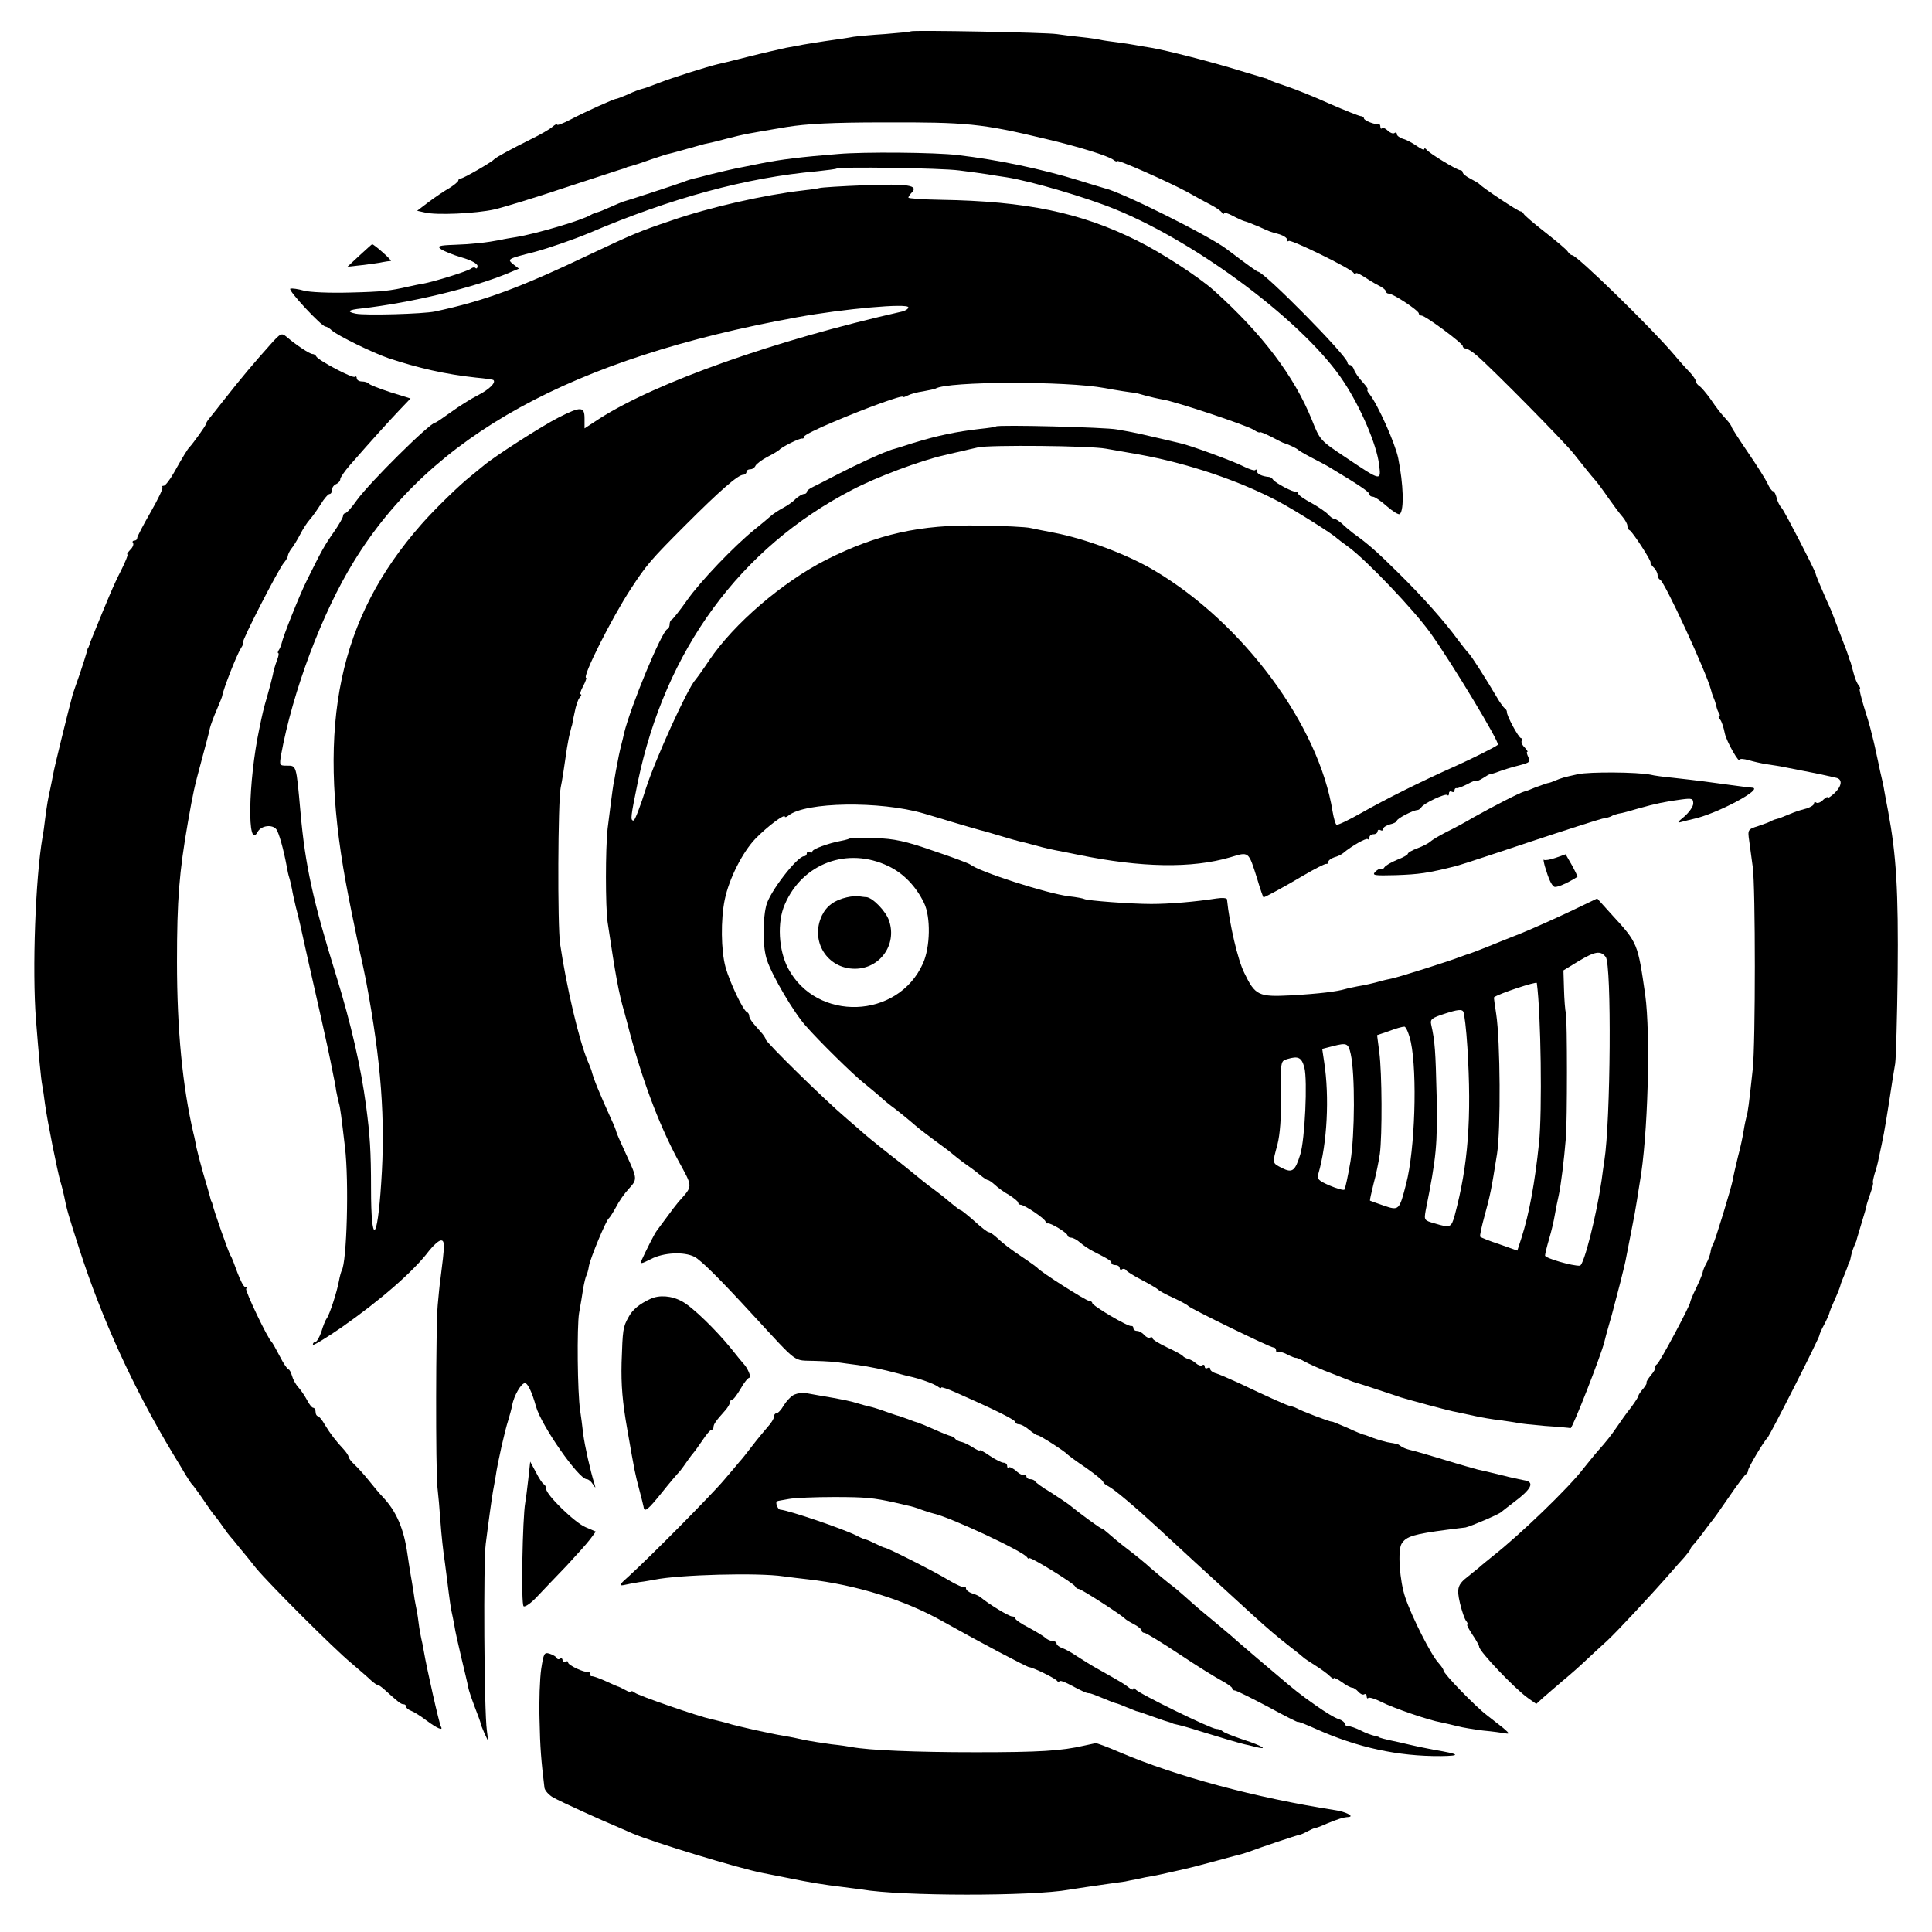
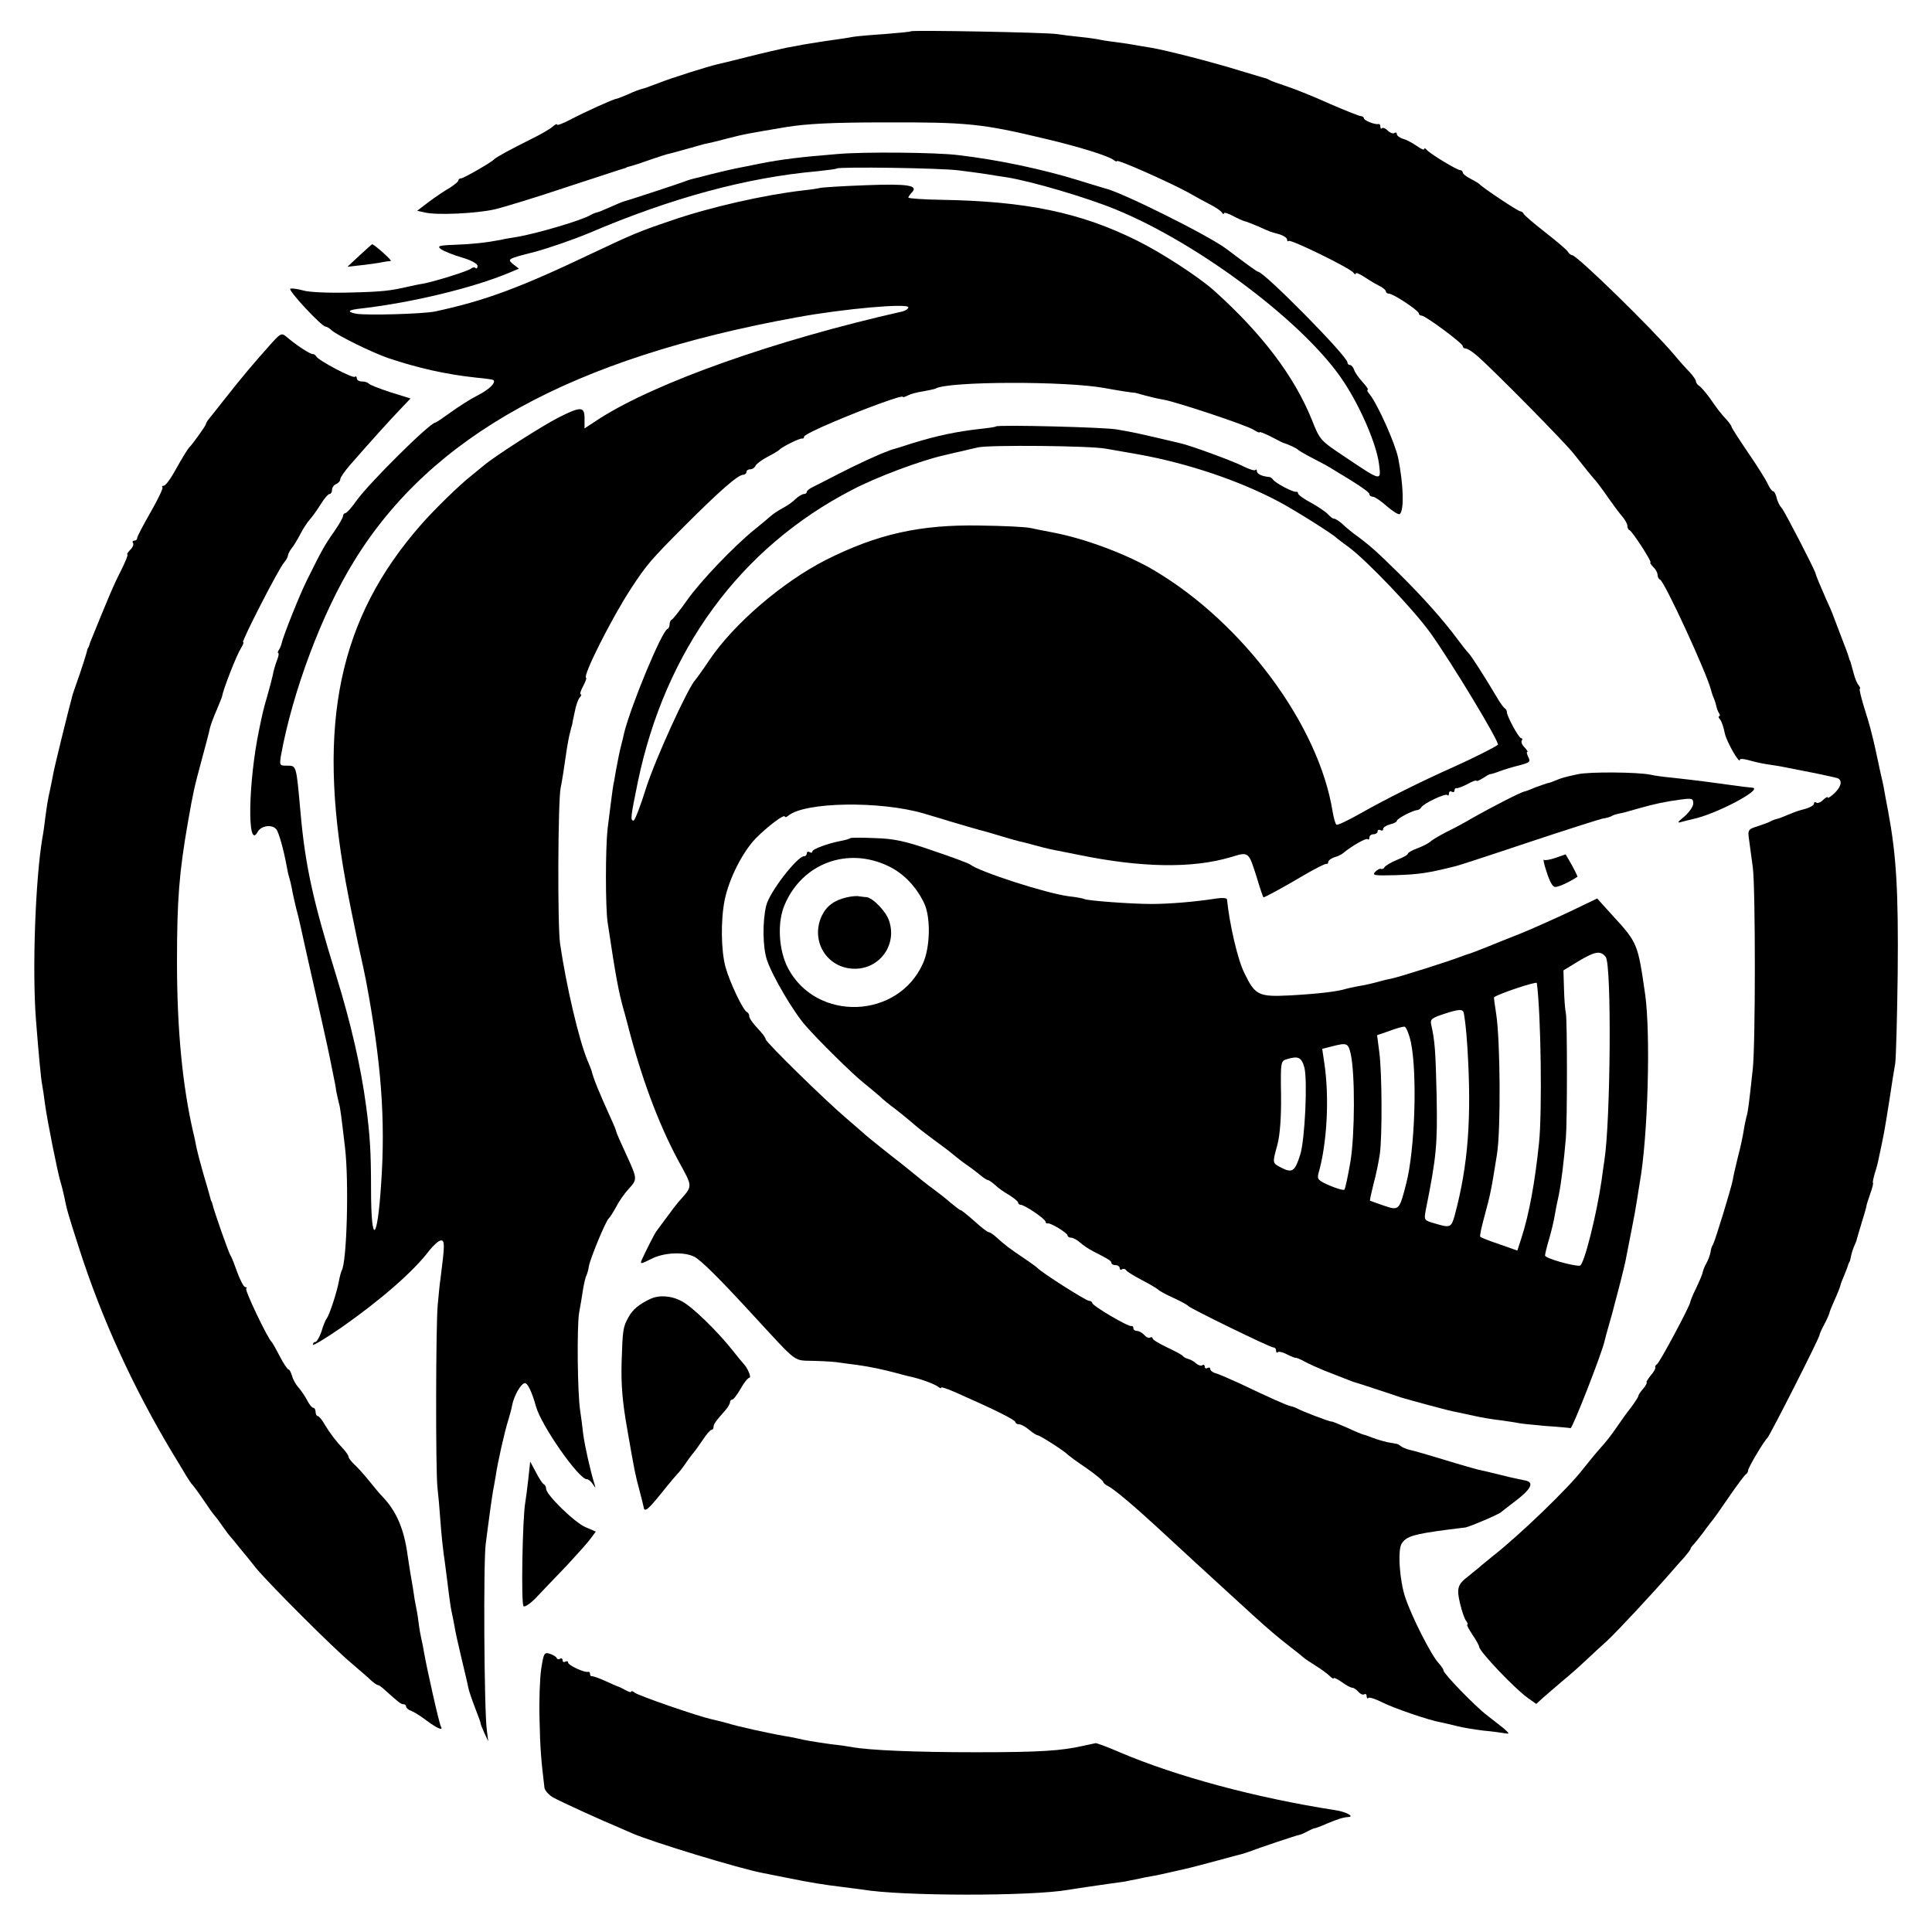
<svg xmlns="http://www.w3.org/2000/svg" version="1.0" width="704pt" height="704pt" viewBox="0 0 704 704" preserveAspectRatio="xMidYMid meet">
  <g transform="translate(0,704) scale(0.1,-0.1)" fill="#000000" stroke="none">
    <path d="M3319 6926 c-2 -2 -44 -6 -94 -10 -49 -3 -101 -8 -115 -10 -14 -3 -61 -10 -105 -16 -44 -7 -84 -13 -90 -15 -5 -1 -28 -5 -50 -9 -22 -5 -85 -19 -140 -33 -55 -14 -104 -26 -110 -27 -35 -8 -168 -50 -211 -67 -29 -11 -58 -22 -65 -23 -8 -2 -31 -10 -51 -20 -21 -9 -40 -16 -42 -16 -9 0 -117 -49 -168 -76 -27 -14 -48 -22 -48 -18 0 4 -8 0 -17 -8 -10 -9 -45 -29 -78 -45 -74 -37 -128 -66 -135 -74 -10 -11 -111 -69 -120 -69 -6 0 -10 -4 -10 -8 0 -4 -15 -16 -32 -27 -18 -10 -52 -33 -76 -51 l-42 -32 27 -6 c42 -11 188 -4 255 11 34 8 152 44 262 81 111 36 204 67 209 68 4 1 8 2 10 4 1 1 9 3 17 5 8 2 42 13 75 25 33 11 60 20 60 19 0 0 25 6 56 15 31 9 65 18 75 21 11 2 46 10 79 19 69 18 84 20 220 43 73 12 169 17 355 17 303 1 357 -4 590 -60 119 -28 229 -62 248 -77 6 -5 12 -7 12 -4 0 8 187 -75 257 -113 32 -18 72 -40 88 -48 17 -9 33 -20 37 -26 4 -6 8 -8 8 -3 0 4 15 0 33 -10 17 -9 37 -18 42 -19 6 -1 28 -10 50 -19 46 -21 42 -19 78 -29 15 -5 27 -13 27 -19 0 -6 3 -8 6 -5 7 7 226 -100 236 -116 4 -6 8 -7 8 -3 0 5 12 0 28 -10 15 -10 39 -25 55 -33 15 -7 27 -17 27 -22 0 -4 5 -8 11 -8 16 0 109 -62 109 -72 0 -4 4 -8 10 -8 14 0 150 -101 150 -111 0 -5 5 -9 11 -9 6 0 25 -12 42 -27 62 -54 323 -319 352 -357 39 -49 61 -77 78 -96 7 -8 29 -37 48 -65 19 -27 42 -58 52 -69 9 -11 17 -25 17 -32 0 -7 3 -14 8 -16 10 -4 84 -118 76 -118 -3 0 2 -7 10 -16 9 -8 16 -21 16 -29 0 -7 4 -15 9 -17 16 -6 170 -340 186 -403 1 -5 5 -18 9 -27 4 -9 8 -22 10 -30 1 -7 5 -19 9 -25 5 -7 5 -13 1 -13 -3 0 -2 -6 4 -12 6 -7 13 -30 17 -50 6 -30 55 -116 55 -96 0 4 14 3 32 -2 17 -5 47 -12 67 -15 20 -3 48 -7 61 -10 102 -20 128 -25 150 -30 14 -3 32 -7 40 -9 25 -5 22 -30 -5 -56 -14 -13 -25 -20 -25 -16 0 4 -7 0 -16 -8 -8 -9 -20 -14 -25 -11 -5 4 -9 2 -9 -3 0 -6 -12 -13 -27 -18 -36 -10 -33 -9 -68 -23 -16 -7 -34 -14 -40 -15 -5 -1 -14 -4 -20 -7 -5 -4 -27 -12 -48 -19 -38 -12 -39 -13 -33 -54 3 -22 9 -66 13 -96 10 -72 10 -644 0 -735 -14 -130 -18 -160 -23 -174 -2 -8 -7 -30 -10 -50 -3 -20 -12 -63 -21 -96 -8 -33 -17 -71 -19 -85 -6 -31 -64 -221 -72 -235 -4 -5 -8 -18 -9 -28 -2 -10 -8 -28 -15 -40 -7 -12 -13 -28 -14 -35 -1 -6 -12 -32 -24 -57 -12 -24 -21 -47 -21 -50 1 -10 -111 -220 -121 -226 -5 -3 -8 -9 -6 -12 1 -4 -6 -17 -17 -29 -10 -13 -17 -24 -15 -25 3 -1 -3 -12 -12 -23 -10 -11 -18 -23 -18 -27 0 -3 -12 -22 -27 -42 -16 -20 -38 -51 -50 -69 -25 -36 -35 -49 -73 -92 -14 -16 -36 -44 -50 -61 -53 -70 -233 -243 -330 -319 -17 -14 -41 -33 -53 -44 -12 -10 -29 -23 -37 -30 -38 -29 -43 -43 -30 -98 7 -29 17 -59 23 -65 5 -7 7 -13 4 -13 -4 0 5 -16 18 -36 14 -20 25 -41 25 -45 0 -16 129 -152 177 -186 l31 -22 24 22 c14 12 46 40 72 62 27 22 65 56 85 75 20 19 55 51 77 71 35 32 168 175 234 251 14 16 35 40 48 54 12 14 22 27 22 30 0 3 6 11 13 18 6 7 21 25 32 40 11 16 25 33 30 40 6 6 35 47 65 91 30 44 58 81 62 83 4 2 8 9 8 14 0 10 57 106 70 118 10 10 191 367 190 375 0 3 7 20 17 38 9 17 18 37 19 42 1 6 10 28 20 50 10 22 19 45 20 50 1 6 8 24 15 40 7 17 13 33 14 38 2 4 3 8 5 10 1 1 3 10 5 20 2 10 7 26 11 35 4 9 8 19 9 22 0 3 9 31 18 62 10 32 18 60 18 63 0 3 6 23 14 45 8 22 12 40 10 40 -2 0 1 15 6 33 6 17 12 41 14 52 20 93 20 92 39 211 8 54 18 117 22 139 3 22 7 168 9 325 3 306 -5 434 -35 595 -5 28 -12 61 -14 75 -2 14 -9 45 -15 70 -5 25 -12 56 -15 70 -5 25 -12 53 -21 88 -2 9 -13 45 -24 80 -10 34 -17 62 -14 62 3 0 1 6 -4 13 -6 6 -14 26 -18 42 -12 44 -12 45 -15 50 -1 3 -3 8 -4 13 -1 4 -11 32 -23 62 -20 53 -34 90 -38 100 -1 3 -10 23 -20 45 -22 50 -38 88 -39 95 -4 16 -113 227 -123 238 -7 7 -16 24 -19 38 -3 13 -9 24 -13 24 -4 0 -13 12 -20 28 -7 15 -39 66 -72 114 -32 47 -59 89 -59 92 0 3 -8 15 -17 25 -24 26 -34 39 -63 81 -14 19 -31 39 -37 43 -7 4 -13 12 -13 17 0 5 -10 20 -22 33 -13 13 -39 42 -58 65 -84 99 -354 362 -371 362 -4 0 -12 6 -16 13 -4 7 -42 39 -83 71 -41 32 -76 62 -78 67 -2 5 -8 9 -12 9 -8 0 -138 86 -150 100 -3 3 -17 11 -32 19 -16 8 -28 18 -28 23 0 4 -4 8 -9 8 -12 0 -114 62 -123 75 -4 5 -8 6 -8 2 0 -5 -12 0 -27 11 -16 11 -38 23 -50 26 -13 4 -23 12 -23 17 0 6 -4 8 -9 4 -5 -3 -16 1 -24 9 -8 8 -17 12 -21 9 -3 -4 -6 -1 -6 5 0 7 -3 11 -7 10 -13 -3 -53 13 -53 21 0 4 -6 8 -12 8 -7 1 -58 21 -113 45 -55 25 -125 53 -155 63 -30 10 -59 20 -65 24 -5 3 -12 6 -15 6 -3 1 -43 13 -90 27 -99 31 -271 75 -325 84 -21 3 -47 8 -59 10 -11 2 -41 7 -66 10 -25 3 -52 7 -60 9 -8 2 -40 7 -70 10 -30 3 -71 8 -90 11 -42 6 -525 15 -531 10z" />
    <path d="M3055 6479 c-138 -11 -208 -20 -280 -34 -38 -8 -81 -16 -95 -19 -23 -5 -41 -9 -90 -21 -11 -3 -30 -8 -42 -11 -31 -7 -40 -10 -58 -17 -18 -7 -213 -71 -220 -72 -3 -1 -23 -9 -45 -19 -22 -10 -44 -19 -50 -20 -5 -1 -15 -5 -22 -9 -30 -19 -199 -69 -273 -81 -19 -3 -44 -7 -55 -10 -52 -10 -106 -16 -168 -18 -59 -2 -65 -5 -50 -16 10 -7 44 -21 75 -30 35 -10 58 -23 58 -31 0 -8 -3 -11 -7 -8 -3 4 -11 3 -17 -2 -11 -9 -132 -47 -176 -55 -14 -2 -36 -7 -50 -10 -70 -16 -95 -19 -215 -22 -73 -2 -147 1 -168 7 -21 6 -43 9 -49 7 -11 -4 114 -138 128 -138 4 0 15 -6 23 -14 23 -20 148 -81 206 -101 108 -36 208 -59 320 -71 33 -3 61 -7 63 -9 10 -9 -15 -34 -56 -55 -26 -13 -70 -41 -99 -62 -29 -21 -54 -38 -57 -38 -19 0 -240 -219 -286 -283 -18 -26 -37 -47 -42 -47 -4 0 -8 -5 -8 -10 0 -6 -15 -32 -33 -58 -34 -48 -45 -68 -99 -177 -27 -54 -87 -205 -92 -230 -1 -5 -5 -16 -9 -22 -5 -7 -6 -13 -3 -13 3 0 1 -12 -5 -27 -6 -16 -13 -39 -15 -53 -3 -14 -12 -48 -20 -76 -14 -47 -18 -66 -29 -119 -41 -194 -45 -449 -6 -376 13 23 53 28 68 9 9 -12 26 -71 38 -136 2 -13 6 -31 9 -40 3 -9 7 -28 10 -42 2 -14 9 -43 14 -65 6 -22 13 -51 16 -65 11 -48 25 -115 30 -135 19 -82 76 -336 80 -360 3 -16 8 -41 11 -55 3 -14 8 -38 10 -55 3 -16 8 -37 10 -45 5 -16 9 -50 22 -160 15 -124 7 -420 -12 -450 -2 -4 -7 -21 -10 -38 -7 -39 -34 -123 -45 -137 -4 -5 -13 -27 -19 -48 -7 -20 -17 -37 -22 -37 -5 0 -9 -4 -9 -10 0 -5 46 23 103 62 143 100 264 205 321 281 16 20 35 37 43 37 14 0 14 -16 -2 -140 -3 -19 -7 -62 -10 -95 -7 -72 -8 -601 -1 -665 3 -25 8 -81 11 -125 3 -44 10 -110 16 -148 5 -37 11 -86 14 -110 3 -23 7 -53 10 -67 3 -14 8 -38 11 -55 2 -16 14 -68 25 -115 11 -47 23 -95 25 -108 2 -12 14 -46 25 -75 11 -28 20 -53 20 -55 -1 -1 5 -17 13 -35 l15 -32 -5 40 c-10 70 -13 618 -4 680 4 33 11 84 15 114 4 30 9 63 11 75 2 12 7 37 10 56 7 50 34 169 46 205 5 17 12 41 14 54 7 36 33 81 47 81 10 0 26 -34 40 -85 20 -71 156 -265 185 -265 6 0 16 -8 22 -18 11 -16 11 -16 6 1 -15 48 -35 137 -41 182 -3 28 -8 66 -11 85 -10 66 -12 305 -4 355 5 28 12 68 15 90 4 22 9 43 12 48 2 4 7 19 9 34 6 31 62 165 72 173 4 3 16 22 27 42 10 20 31 50 46 66 32 35 32 36 -10 127 -18 39 -34 75 -35 80 -1 6 -9 26 -18 45 -47 104 -65 148 -73 180 -1 3 -7 19 -14 35 -32 77 -77 270 -100 425 -10 65 -8 523 2 570 5 23 12 68 23 145 3 17 7 41 11 55 3 14 7 27 8 30 0 3 4 23 9 45 4 22 12 46 18 53 6 6 8 12 4 12 -4 0 0 14 9 30 9 17 13 30 11 30 -17 0 94 220 163 325 57 87 71 104 201 234 120 120 189 181 208 181 6 0 12 5 12 10 0 6 6 10 14 10 8 0 16 6 19 13 3 6 22 21 43 32 22 11 41 23 44 26 8 10 74 43 83 41 4 -1 7 2 7 7 0 5 48 29 108 54 115 49 252 99 252 91 0 -3 8 0 18 5 9 5 34 12 56 15 21 4 41 8 45 10 44 27 476 28 616 2 37 -7 105 -18 110 -17 2 0 19 -5 37 -10 18 -5 48 -12 66 -15 48 -8 303 -93 330 -110 12 -8 22 -12 22 -9 0 3 19 -5 43 -17 23 -12 44 -23 47 -23 14 -4 46 -19 50 -24 3 -3 25 -16 50 -29 25 -13 54 -28 65 -35 110 -66 145 -90 145 -98 0 -5 6 -9 13 -9 6 0 30 -16 51 -35 22 -19 43 -32 47 -28 16 16 13 107 -6 203 -11 54 -74 195 -104 233 -8 9 -11 17 -7 17 4 0 -5 12 -19 28 -14 15 -28 35 -31 45 -3 9 -10 17 -15 17 -5 0 -9 4 -9 9 0 23 -304 331 -326 331 -3 0 -29 18 -115 83 -63 48 -386 209 -444 221 -5 2 -48 14 -95 29 -133 41 -294 75 -440 92 -82 10 -344 12 -435 4z m440 -60 c39 -5 85 -11 103 -14 17 -3 49 -8 70 -11 89 -14 293 -74 397 -117 308 -126 695 -419 832 -629 62 -94 119 -228 128 -299 8 -63 10 -64 -121 24 -93 62 -94 62 -124 138 -64 158 -181 313 -356 470 -57 51 -193 139 -280 182 -207 103 -405 144 -716 149 -65 1 -118 5 -118 8 0 3 6 12 12 18 27 27 -14 33 -170 27 -84 -3 -159 -8 -165 -10 -7 -2 -34 -6 -62 -9 -139 -16 -339 -61 -480 -110 -116 -39 -143 -51 -285 -118 -266 -127 -393 -174 -575 -213 -42 -9 -254 -15 -288 -8 -35 7 -29 14 20 19 183 21 407 75 538 130 l36 15 -22 17 c-21 18 -20 19 79 44 55 15 144 46 199 69 300 128 573 202 831 225 37 4 69 8 71 10 8 7 380 2 446 -7z m-185 -499 c0 -5 -10 -12 -22 -15 -465 -105 -896 -258 -1103 -390 l-55 -36 0 36 c0 44 -13 45 -94 4 -63 -32 -234 -142 -273 -175 -12 -10 -35 -29 -50 -41 -37 -29 -129 -118 -178 -174 -300 -341 -381 -725 -275 -1304 10 -55 30 -154 44 -220 15 -66 28 -129 30 -140 55 -294 71 -503 55 -736 -14 -218 -37 -230 -37 -20 0 136 -4 195 -18 301 -19 143 -55 300 -109 475 -84 271 -113 401 -130 595 -16 177 -14 170 -52 170 -24 0 -25 2 -19 38 42 231 149 518 266 707 281 458 794 740 1615 889 170 31 405 52 405 36z" />
    <path d="M1310 6109 l-44 -41 54 6 c30 4 64 8 75 11 11 2 24 4 29 4 7 1 -61 61 -68 61 -1 0 -22 -19 -46 -41z" />
    <path d="M983 5782 c-58 -65 -99 -113 -169 -202 -19 -25 -42 -53 -50 -63 -8 -9 -14 -20 -14 -23 0 -5 -48 -72 -60 -84 -6 -6 -23 -33 -56 -92 -15 -27 -32 -48 -37 -48 -6 0 -8 -2 -5 -6 3 -3 -16 -43 -43 -90 -27 -47 -49 -89 -49 -94 0 -6 -5 -10 -11 -10 -5 0 -8 -4 -4 -9 3 -5 -2 -17 -11 -25 -8 -9 -13 -16 -10 -16 4 0 -7 -27 -23 -59 -26 -50 -50 -108 -106 -246 -5 -11 -9 -23 -10 -27 -2 -5 -3 -9 -5 -10 -1 -2 -3 -10 -5 -18 -2 -8 -13 -42 -24 -75 -12 -33 -23 -67 -26 -75 -16 -59 -68 -270 -71 -290 -3 -14 -7 -38 -11 -55 -9 -41 -11 -53 -18 -105 -3 -25 -7 -56 -10 -70 -26 -151 -38 -483 -24 -665 10 -127 18 -215 23 -240 2 -11 7 -42 10 -68 9 -65 45 -244 56 -282 5 -16 11 -41 14 -55 9 -46 14 -64 55 -191 82 -255 196 -504 338 -741 18 -29 40 -66 50 -83 10 -16 20 -32 24 -35 3 -3 21 -27 40 -55 18 -27 36 -52 39 -55 3 -3 17 -21 30 -40 13 -19 27 -37 30 -40 3 -3 18 -21 33 -40 16 -19 43 -52 60 -74 47 -57 284 -294 347 -346 29 -25 62 -53 72 -63 10 -9 21 -17 25 -17 3 0 13 -7 22 -15 53 -48 62 -55 71 -55 6 0 10 -4 10 -9 0 -5 8 -11 18 -15 9 -3 35 -19 57 -36 38 -28 61 -38 52 -22 -6 8 -53 218 -62 272 -3 19 -8 42 -10 50 -2 8 -7 35 -10 60 -3 25 -8 52 -10 60 -2 8 -6 33 -9 55 -4 22 -8 51 -11 65 -2 14 -7 43 -10 65 -13 95 -41 158 -89 209 -12 12 -34 39 -51 60 -16 20 -40 47 -52 58 -13 12 -23 25 -23 30 0 4 -8 16 -17 26 -29 31 -49 57 -69 90 -10 18 -22 32 -26 32 -4 0 -8 7 -8 15 0 8 -4 15 -8 15 -5 0 -15 12 -23 28 -8 15 -22 36 -32 47 -10 11 -20 30 -23 42 -4 13 -9 23 -13 23 -3 0 -18 21 -31 47 -14 27 -27 50 -30 53 -15 13 -98 188 -93 194 4 3 2 6 -3 6 -6 0 -18 24 -29 53 -10 28 -21 57 -25 62 -6 8 -61 164 -66 188 -1 4 -2 8 -4 10 -1 1 -3 9 -5 17 -2 8 -13 46 -24 83 -11 38 -22 81 -25 95 -3 15 -7 38 -11 52 -40 172 -60 378 -60 625 0 228 8 326 40 510 20 113 22 122 50 226 14 52 28 104 30 116 3 12 14 42 25 67 11 26 20 48 20 51 3 22 52 148 68 173 8 12 11 22 8 22 -8 0 130 269 149 290 7 8 14 20 14 25 1 6 6 17 13 26 7 8 21 31 32 52 10 20 26 44 35 54 9 10 27 35 40 56 12 20 27 37 32 37 5 0 9 7 9 15 0 9 7 18 15 21 8 4 15 11 15 18 0 6 16 29 35 51 83 95 143 161 180 200 l41 43 -74 23 c-40 13 -75 27 -78 31 -3 4 -14 8 -25 8 -10 0 -19 5 -19 12 0 6 -3 8 -7 5 -7 -7 -136 61 -141 75 -2 4 -8 8 -13 8 -10 0 -59 32 -94 62 -19 16 -22 15 -62 -30z" />
    <path d="M3629 5486 c-2 -2 -29 -6 -59 -9 -86 -10 -154 -24 -245 -52 -33 -11 -63 -20 -67 -21 -5 -1 -10 -3 -13 -4 -3 -1 -8 -3 -12 -5 -19 -5 -114 -49 -178 -82 -38 -20 -80 -41 -92 -47 -13 -6 -23 -14 -23 -18 0 -5 -5 -8 -10 -8 -6 0 -20 -8 -31 -18 -10 -11 -31 -25 -46 -33 -15 -8 -35 -21 -44 -29 -9 -8 -36 -31 -60 -50 -73 -59 -197 -188 -246 -258 -26 -37 -51 -68 -55 -70 -5 -2 -8 -10 -8 -17 0 -7 -3 -15 -8 -17 -21 -9 -133 -279 -158 -380 -2 -10 -6 -27 -9 -38 -8 -31 -12 -52 -21 -100 -4 -25 -8 -47 -9 -50 -2 -9 -14 -104 -21 -160 -8 -73 -8 -284 0 -340 30 -201 40 -254 60 -325 2 -5 6 -23 11 -40 50 -197 113 -367 186 -503 55 -101 55 -91 1 -152 -7 -8 -26 -33 -42 -55 -16 -22 -33 -44 -37 -50 -8 -10 -40 -74 -55 -107 -6 -15 -2 -14 34 4 45 24 121 28 159 8 24 -13 89 -77 212 -211 170 -184 145 -165 226 -168 40 -1 80 -4 89 -6 9 -1 40 -6 67 -9 44 -6 92 -16 148 -31 9 -3 27 -7 38 -10 40 -8 94 -28 107 -38 6 -5 12 -7 12 -3 0 3 26 -6 57 -20 134 -59 213 -98 213 -106 0 -4 6 -8 13 -8 8 0 24 -9 37 -20 13 -11 27 -20 31 -20 8 0 100 -59 109 -70 3 -3 33 -26 68 -49 34 -24 62 -47 62 -51 0 -4 9 -11 19 -16 19 -9 96 -74 172 -144 68 -63 221 -204 273 -251 28 -26 65 -59 82 -75 55 -50 88 -78 134 -114 25 -19 47 -37 50 -40 3 -3 22 -16 43 -29 21 -13 44 -30 52 -38 8 -8 15 -12 15 -8 0 3 13 -3 29 -14 16 -12 33 -21 39 -21 5 0 15 -7 22 -15 7 -8 16 -12 21 -9 5 3 9 0 9 -7 0 -7 3 -10 6 -6 4 3 24 -3 46 -14 42 -22 176 -68 218 -75 14 -3 41 -9 60 -14 19 -5 62 -12 94 -16 33 -3 69 -8 80 -10 18 -3 17 -1 -6 19 -15 12 -42 33 -60 47 -40 30 -158 151 -158 163 0 4 -8 16 -18 27 -27 29 -97 167 -121 238 -21 61 -29 175 -13 198 17 26 45 34 167 50 33 4 62 8 65 8 19 4 122 48 130 56 3 3 23 18 45 35 66 49 79 75 39 81 -11 2 -49 10 -84 19 -36 9 -74 18 -85 20 -11 3 -65 18 -120 35 -55 17 -111 33 -125 36 -13 3 -29 9 -35 14 -5 4 -13 9 -17 9 -5 1 -9 1 -10 2 -2 0 -13 2 -24 4 -12 3 -34 9 -50 15 -16 6 -31 12 -34 12 -3 0 -30 11 -60 25 -30 13 -56 24 -58 23 -4 -2 -114 40 -126 48 -6 3 -16 7 -23 8 -12 2 -77 31 -188 84 -33 15 -70 31 -82 35 -13 3 -23 11 -23 16 0 6 -4 7 -10 4 -5 -3 -10 -1 -10 5 0 6 -4 9 -9 5 -5 -3 -15 0 -23 7 -7 7 -20 14 -28 16 -8 2 -17 7 -20 11 -3 4 -29 18 -57 31 -29 14 -53 28 -53 33 0 4 -4 6 -9 3 -5 -3 -14 1 -21 9 -7 8 -19 15 -26 15 -8 0 -14 4 -14 10 0 5 -3 9 -7 8 -11 -4 -143 74 -143 84 0 4 -6 8 -12 8 -11 0 -176 105 -188 120 -3 3 -26 20 -53 38 -49 33 -65 45 -98 75 -10 9 -22 17 -26 17 -5 0 -28 18 -52 40 -25 22 -47 40 -50 40 -3 0 -20 13 -38 28 -17 15 -44 36 -59 47 -24 17 -57 44 -101 80 -7 5 -18 15 -25 20 -29 22 -114 90 -125 100 -6 5 -37 33 -69 60 -79 67 -294 278 -294 288 0 4 -8 16 -17 26 -33 36 -43 50 -43 60 0 5 -4 11 -8 13 -14 5 -63 109 -78 163 -17 61 -18 175 -3 247 16 77 65 173 112 222 44 45 107 92 107 80 0 -3 6 -2 13 4 61 50 334 54 492 8 50 -15 95 -28 100 -30 31 -9 101 -30 110 -32 6 -1 37 -10 70 -20 33 -10 65 -19 70 -20 6 -1 30 -7 55 -14 44 -12 58 -15 110 -25 14 -3 36 -7 50 -10 229 -47 413 -50 553 -9 69 21 66 23 98 -78 11 -38 22 -68 23 -68 5 0 79 40 146 80 41 24 78 43 83 42 4 -1 7 2 7 7 0 5 10 13 22 17 12 3 26 10 32 15 31 26 85 57 90 51 3 -3 6 0 6 6 0 7 7 12 15 12 8 0 15 5 15 11 0 5 5 7 10 4 6 -3 10 -2 10 4 0 6 11 13 25 17 14 3 25 9 25 13 0 8 58 38 74 39 5 0 12 5 15 10 9 15 88 52 95 45 3 -4 6 -1 6 6 0 7 5 9 10 6 6 -3 10 -1 10 4 0 6 3 10 8 9 4 -1 22 6 40 15 17 10 32 15 32 12 0 -3 10 1 23 9 12 8 24 15 27 15 3 0 18 4 33 10 16 6 48 16 73 22 38 10 42 13 33 30 -5 11 -7 19 -4 19 4 0 -1 7 -9 16 -9 8 -14 20 -11 25 4 5 2 9 -2 9 -9 0 -54 84 -52 96 0 4 -3 10 -8 13 -4 3 -13 15 -20 26 -57 96 -100 162 -110 173 -8 8 -25 30 -40 50 -53 72 -129 157 -215 242 -81 80 -110 106 -167 147 -13 10 -32 26 -42 36 -11 9 -23 17 -28 17 -5 0 -14 7 -21 15 -7 8 -34 27 -61 42 -27 14 -49 30 -49 35 0 4 -3 7 -7 6 -10 -3 -76 32 -84 44 -3 5 -10 10 -15 10 -25 2 -44 11 -44 21 0 6 -3 8 -6 4 -3 -3 -22 3 -42 13 -34 18 -197 78 -232 85 -8 2 -46 11 -85 20 -38 9 -79 18 -90 20 -11 2 -36 7 -55 10 -39 8 -434 18 -441 11z m401 -81 c19 -3 73 -13 120 -21 177 -32 365 -95 510 -172 60 -32 198 -119 210 -132 3 -3 23 -18 45 -34 66 -49 236 -227 297 -312 78 -109 255 -402 246 -408 -11 -9 -93 -50 -153 -77 -126 -56 -258 -122 -344 -171 -46 -26 -87 -46 -91 -43 -4 2 -10 24 -14 47 -50 315 -326 688 -651 880 -98 58 -250 115 -365 137 -30 6 -68 13 -85 17 -16 4 -100 8 -185 9 -217 4 -373 -31 -560 -125 -159 -81 -336 -233 -425 -365 -22 -33 -45 -65 -51 -72 -28 -30 -146 -289 -180 -395 -20 -65 -41 -118 -45 -118 -13 0 -11 12 15 140 100 481 373 854 781 1065 87 46 250 107 335 126 25 6 54 13 65 15 11 3 38 9 60 14 43 9 407 6 465 -5z" />
    <path d="M5750 4219 c-55 -12 -60 -14 -82 -23 -9 -4 -22 -9 -30 -10 -7 -2 -26 -9 -43 -15 -16 -7 -34 -14 -40 -15 -15 -3 -121 -58 -185 -94 -30 -18 -75 -42 -100 -54 -25 -13 -51 -28 -58 -35 -7 -6 -28 -17 -47 -24 -19 -7 -35 -16 -35 -20 0 -4 -18 -14 -39 -22 -22 -9 -42 -21 -46 -27 -3 -6 -9 -8 -13 -6 -4 2 -13 -3 -21 -11 -12 -13 -3 -14 75 -12 85 3 115 7 219 33 6 1 123 39 260 85 138 46 261 85 274 88 14 2 28 6 33 9 4 3 16 7 25 9 10 1 43 10 73 19 64 18 98 25 158 33 38 5 42 3 42 -15 0 -11 -15 -32 -32 -47 -26 -21 -28 -25 -11 -20 12 3 30 8 40 10 88 18 267 114 216 115 -5 0 -37 4 -73 9 -71 10 -124 17 -215 27 -33 3 -69 8 -80 11 -48 10 -224 11 -265 2z" />
    <path d="M3099 3986 c-2 -2 -17 -7 -34 -10 -48 -9 -105 -30 -105 -39 0 -5 -4 -5 -10 -2 -5 3 -10 1 -10 -4 0 -6 -4 -11 -10 -11 -25 0 -127 -132 -138 -180 -14 -57 -13 -153 3 -199 19 -57 97 -190 141 -239 48 -55 170 -175 210 -207 20 -16 47 -39 60 -50 12 -12 37 -32 55 -45 18 -14 44 -35 58 -47 29 -25 30 -26 86 -68 22 -16 45 -33 50 -37 6 -5 20 -16 32 -26 11 -9 31 -24 43 -32 12 -8 31 -23 42 -32 12 -10 24 -18 28 -18 3 0 15 -8 26 -18 10 -10 34 -27 52 -37 17 -11 32 -23 32 -27 0 -4 4 -8 9 -8 14 0 91 -52 91 -62 0 -4 3 -7 8 -6 10 3 72 -35 72 -44 0 -4 6 -8 13 -8 7 0 22 -8 33 -18 10 -9 32 -24 48 -32 57 -29 66 -35 66 -42 0 -5 7 -8 15 -8 8 0 15 -5 15 -11 0 -5 4 -8 9 -4 5 3 12 1 15 -4 3 -5 29 -21 58 -36 29 -15 55 -31 58 -34 3 -4 28 -18 55 -30 28 -13 52 -26 55 -30 7 -9 298 -151 310 -151 6 0 10 -5 10 -12 0 -6 3 -9 6 -5 4 3 19 0 35 -9 16 -8 30 -13 31 -12 2 1 17 -5 33 -14 17 -9 48 -23 70 -32 77 -30 100 -39 105 -41 10 -2 145 -47 160 -52 8 -3 20 -7 25 -8 6 -2 46 -13 90 -25 44 -12 91 -24 105 -26 14 -3 43 -9 65 -14 22 -5 63 -12 90 -15 28 -4 57 -8 65 -10 8 -2 53 -7 100 -11 47 -3 89 -7 93 -8 7 -1 111 265 123 314 2 8 10 40 19 70 9 30 17 62 19 70 2 8 12 44 21 80 9 36 19 76 21 90 3 14 11 57 19 97 8 39 17 89 20 110 3 21 8 49 10 63 30 167 40 540 20 685 -27 187 -27 189 -120 290 l-55 61 -98 -47 c-53 -25 -133 -61 -177 -79 -44 -17 -102 -41 -130 -52 -27 -11 -54 -21 -60 -23 -5 -1 -21 -7 -35 -12 -32 -13 -217 -72 -250 -79 -14 -3 -29 -6 -35 -8 -31 -9 -63 -16 -88 -20 -15 -3 -35 -7 -45 -10 -30 -9 -94 -17 -198 -23 -118 -6 -130 -1 -170 82 -24 48 -54 178 -63 268 -1 5 -18 6 -38 3 -77 -12 -170 -20 -238 -20 -74 0 -233 12 -244 18 -3 2 -28 7 -56 10 -81 10 -328 90 -360 116 -5 4 -66 27 -135 50 -100 35 -142 44 -211 46 -47 2 -88 2 -90 0z m138 -102 c55 -26 101 -74 130 -134 25 -51 23 -162 -4 -221 -91 -203 -387 -213 -491 -18 -35 66 -41 169 -12 234 65 150 229 210 377 139z m2614 -331 c22 -26 18 -599 -5 -743 -2 -14 -7 -46 -10 -71 -18 -125 -64 -309 -79 -311 -25 -2 -127 27 -127 37 0 6 7 34 15 61 8 27 17 65 20 84 3 19 10 53 15 75 8 38 19 125 26 210 5 60 5 427 0 452 -3 12 -6 52 -7 90 l-2 67 54 33 c62 37 81 40 100 16z m-251 -95 c15 -110 20 -469 8 -583 -15 -145 -36 -259 -64 -346 l-15 -46 -65 23 c-37 12 -68 25 -70 27 -3 3 5 38 16 78 21 77 24 92 45 224 14 89 12 412 -3 510 -5 33 -9 60 -8 61 17 13 155 59 156 52z m-253 -234 c16 -257 3 -429 -46 -612 -13 -46 -16 -47 -73 -30 -39 11 -39 12 -33 47 40 199 43 240 40 416 -4 166 -6 200 -20 262 -4 19 2 24 52 40 43 14 60 16 65 7 4 -7 11 -65 15 -130z m-206 19 c24 -115 15 -393 -17 -516 -25 -98 -26 -99 -82 -80 -26 9 -48 17 -50 18 -1 1 5 29 13 61 9 32 19 82 23 109 9 68 8 296 -2 371 l-8 62 44 15 c23 9 48 16 55 16 6 1 17 -25 24 -56z m-219 -44 c16 -73 15 -292 -1 -391 -9 -53 -19 -99 -22 -103 -4 -3 -28 4 -54 15 -41 18 -46 23 -41 43 32 110 41 280 21 408 l-7 47 39 10 c51 13 56 11 65 -29z m-169 -49 c12 -46 2 -263 -15 -317 -19 -61 -29 -68 -67 -49 -36 19 -35 15 -16 86 9 35 14 97 13 179 -2 125 -1 125 23 132 40 12 52 6 62 -31z" />
-     <path d="M3085 3770 c-44 -10 -73 -31 -90 -66 -44 -93 19 -194 120 -194 91 0 154 87 125 174 -11 35 -60 85 -83 87 -7 0 -19 2 -27 3 -8 2 -28 0 -45 -4z" />
+     <path d="M3085 3770 c-44 -10 -73 -31 -90 -66 -44 -93 19 -194 120 -194 91 0 154 87 125 174 -11 35 -60 85 -83 87 -7 0 -19 2 -27 3 -8 2 -28 0 -45 -4" />
    <path d="M5668 3914 c-20 -7 -39 -10 -42 -7 -3 3 -1 -7 3 -23 14 -47 24 -69 34 -75 7 -5 46 11 85 36 1 1 -8 20 -20 42 l-23 40 -37 -13z" />
    <path d="M2370 2307 c-41 -19 -66 -40 -80 -67 -20 -36 -21 -44 -25 -165 -2 -82 3 -144 21 -245 27 -155 28 -160 44 -220 7 -25 13 -52 15 -60 3 -23 15 -13 69 54 27 34 52 63 55 66 4 3 18 21 31 40 13 19 27 37 30 40 3 3 16 22 30 42 14 21 28 38 33 38 4 0 7 5 7 10 0 11 10 24 43 61 9 10 17 24 17 29 0 6 4 10 8 10 5 0 18 18 31 40 12 22 27 40 32 40 8 0 -7 36 -21 50 -3 3 -23 27 -45 55 -55 68 -143 154 -180 173 -38 21 -83 24 -115 9z" />
-     <path d="M2894 1958 c-11 -5 -28 -23 -38 -39 -9 -16 -21 -29 -27 -29 -5 0 -9 -6 -9 -13 0 -7 -10 -23 -23 -37 -12 -14 -38 -45 -57 -70 -19 -25 -39 -50 -45 -56 -5 -6 -30 -36 -55 -65 -46 -55 -272 -283 -348 -352 -34 -30 -38 -36 -20 -33 13 3 39 8 58 11 19 2 44 7 56 9 88 18 377 26 469 12 22 -3 62 -8 90 -11 175 -20 352 -75 490 -153 141 -79 304 -165 315 -167 15 -1 96 -41 102 -50 4 -5 8 -6 8 -2 0 5 15 0 33 -9 55 -29 66 -34 76 -34 5 0 26 -8 47 -17 22 -9 44 -18 49 -19 6 -1 24 -8 40 -15 17 -7 32 -13 35 -14 3 0 30 -9 60 -20 30 -11 58 -20 63 -21 4 -1 8 -2 10 -4 1 -1 10 -3 19 -5 10 -2 46 -12 80 -23 64 -20 145 -44 163 -48 6 -1 22 -5 38 -9 54 -14 26 4 -40 25 -38 13 -72 26 -77 31 -6 5 -16 9 -24 9 -19 0 -285 130 -294 144 -4 6 -8 7 -8 2 0 -5 -8 -3 -17 5 -18 14 -25 18 -110 66 -24 13 -59 35 -79 48 -19 13 -44 27 -55 30 -10 4 -19 11 -19 16 0 5 -6 9 -14 9 -8 0 -21 6 -28 13 -7 6 -35 23 -61 37 -26 13 -47 28 -47 32 0 5 -6 8 -12 8 -12 0 -85 45 -114 69 -6 5 -20 12 -32 15 -12 4 -22 12 -22 18 0 6 -3 9 -6 5 -3 -3 -29 8 -57 25 -56 34 -224 118 -232 118 -3 0 -19 7 -35 15 -16 8 -32 15 -35 15 -3 0 -18 6 -33 14 -49 25 -249 93 -279 95 -10 1 -20 30 -10 31 1 1 20 4 42 8 22 4 96 7 165 7 114 0 143 -3 220 -20 14 -3 35 -8 47 -11 12 -2 35 -9 50 -15 16 -6 35 -12 44 -14 58 -12 326 -137 341 -159 4 -6 8 -8 8 -4 0 9 164 -92 168 -103 2 -5 8 -9 13 -9 9 0 158 -96 169 -109 3 -3 17 -12 33 -20 15 -8 27 -18 27 -23 0 -4 5 -8 10 -8 6 0 63 -35 128 -78 64 -43 134 -86 155 -97 20 -11 37 -23 37 -27 0 -5 4 -8 10 -8 5 0 59 -27 120 -59 60 -33 110 -58 110 -56 0 3 29 -9 65 -25 152 -68 299 -100 455 -99 76 1 70 7 -25 23 -16 3 -41 8 -55 11 -14 3 -45 10 -70 16 -53 11 -75 17 -75 19 0 1 -8 3 -17 5 -9 2 -32 10 -49 19 -18 9 -38 16 -46 16 -7 0 -13 4 -13 9 0 5 -10 13 -22 17 -13 3 -50 26 -84 50 -57 40 -78 57 -139 109 -13 11 -45 38 -71 60 -26 22 -57 49 -70 60 -12 11 -43 38 -70 60 -26 22 -61 51 -78 65 -16 14 -39 34 -51 45 -12 11 -37 32 -56 46 -19 15 -48 40 -66 55 -17 16 -55 47 -84 69 -29 22 -60 48 -71 58 -10 9 -20 17 -23 17 -5 0 -79 54 -118 86 -10 8 -42 29 -70 47 -29 17 -53 35 -55 39 -2 4 -10 8 -18 8 -8 0 -14 5 -14 11 0 5 -4 8 -8 5 -5 -3 -18 3 -29 14 -12 10 -24 16 -27 13 -3 -4 -6 -1 -6 5 0 7 -6 12 -13 12 -7 0 -29 11 -50 25 -20 14 -37 23 -37 20 0 -3 -12 2 -27 12 -14 9 -33 18 -41 19 -8 2 -18 6 -21 11 -3 4 -10 9 -16 10 -5 1 -32 11 -60 24 -27 12 -54 23 -60 25 -5 1 -23 7 -40 14 -16 6 -31 11 -32 11 -2 0 -22 7 -45 15 -24 9 -51 17 -61 19 -10 2 -27 7 -37 10 -28 9 -66 17 -145 30 -16 3 -39 7 -50 9 -11 2 -29 -1 -41 -6z" />
    <path d="M1925 1650 c-4 -36 -9 -74 -11 -85 -10 -55 -16 -373 -6 -378 5 -4 28 12 50 36 22 23 70 74 107 112 36 39 75 82 86 97 l20 27 -37 16 c-39 16 -144 118 -144 140 0 7 -4 15 -9 17 -4 2 -17 21 -28 43 l-21 39 -7 -64z" />
    <path d="M1972 958 c-5 -35 -8 -117 -6 -183 2 -104 6 -151 18 -250 2 -10 16 -26 32 -35 31 -17 176 -83 234 -107 19 -8 44 -19 55 -24 75 -32 386 -127 474 -144 9 -2 50 -10 91 -18 83 -17 133 -25 200 -33 25 -3 56 -7 70 -9 143 -25 622 -25 755 -1 11 2 40 6 65 10 43 6 108 16 140 20 8 2 29 6 45 9 17 4 41 9 55 11 14 2 48 10 75 16 28 6 57 13 65 15 8 2 51 13 95 25 44 12 85 23 90 24 6 2 17 5 25 8 45 17 176 61 185 62 6 1 19 7 30 13 11 6 22 11 25 11 3 0 23 7 45 17 39 16 59 23 79 24 23 2 -12 20 -49 25 -289 45 -579 123 -785 211 -44 19 -84 34 -88 33 -4 -1 -23 -5 -42 -9 -83 -19 -160 -24 -395 -24 -216 0 -388 7 -452 19 -10 2 -43 7 -73 10 -30 4 -75 11 -100 16 -25 6 -56 12 -70 14 -54 9 -177 36 -210 47 -19 5 -46 12 -60 15 -43 9 -264 85 -277 96 -7 6 -13 7 -13 4 0 -4 -10 -1 -22 6 -13 7 -25 13 -28 13 -3 1 -23 10 -45 20 -22 10 -43 17 -47 17 -5 -1 -8 2 -8 8 0 6 -3 9 -7 8 -13 -4 -73 24 -73 34 0 5 -4 6 -10 3 -5 -3 -10 -1 -10 5 0 6 -4 9 -9 6 -5 -4 -11 -2 -13 3 -1 4 -13 11 -25 15 -20 6 -22 2 -31 -56z" />
  </g>
</svg>